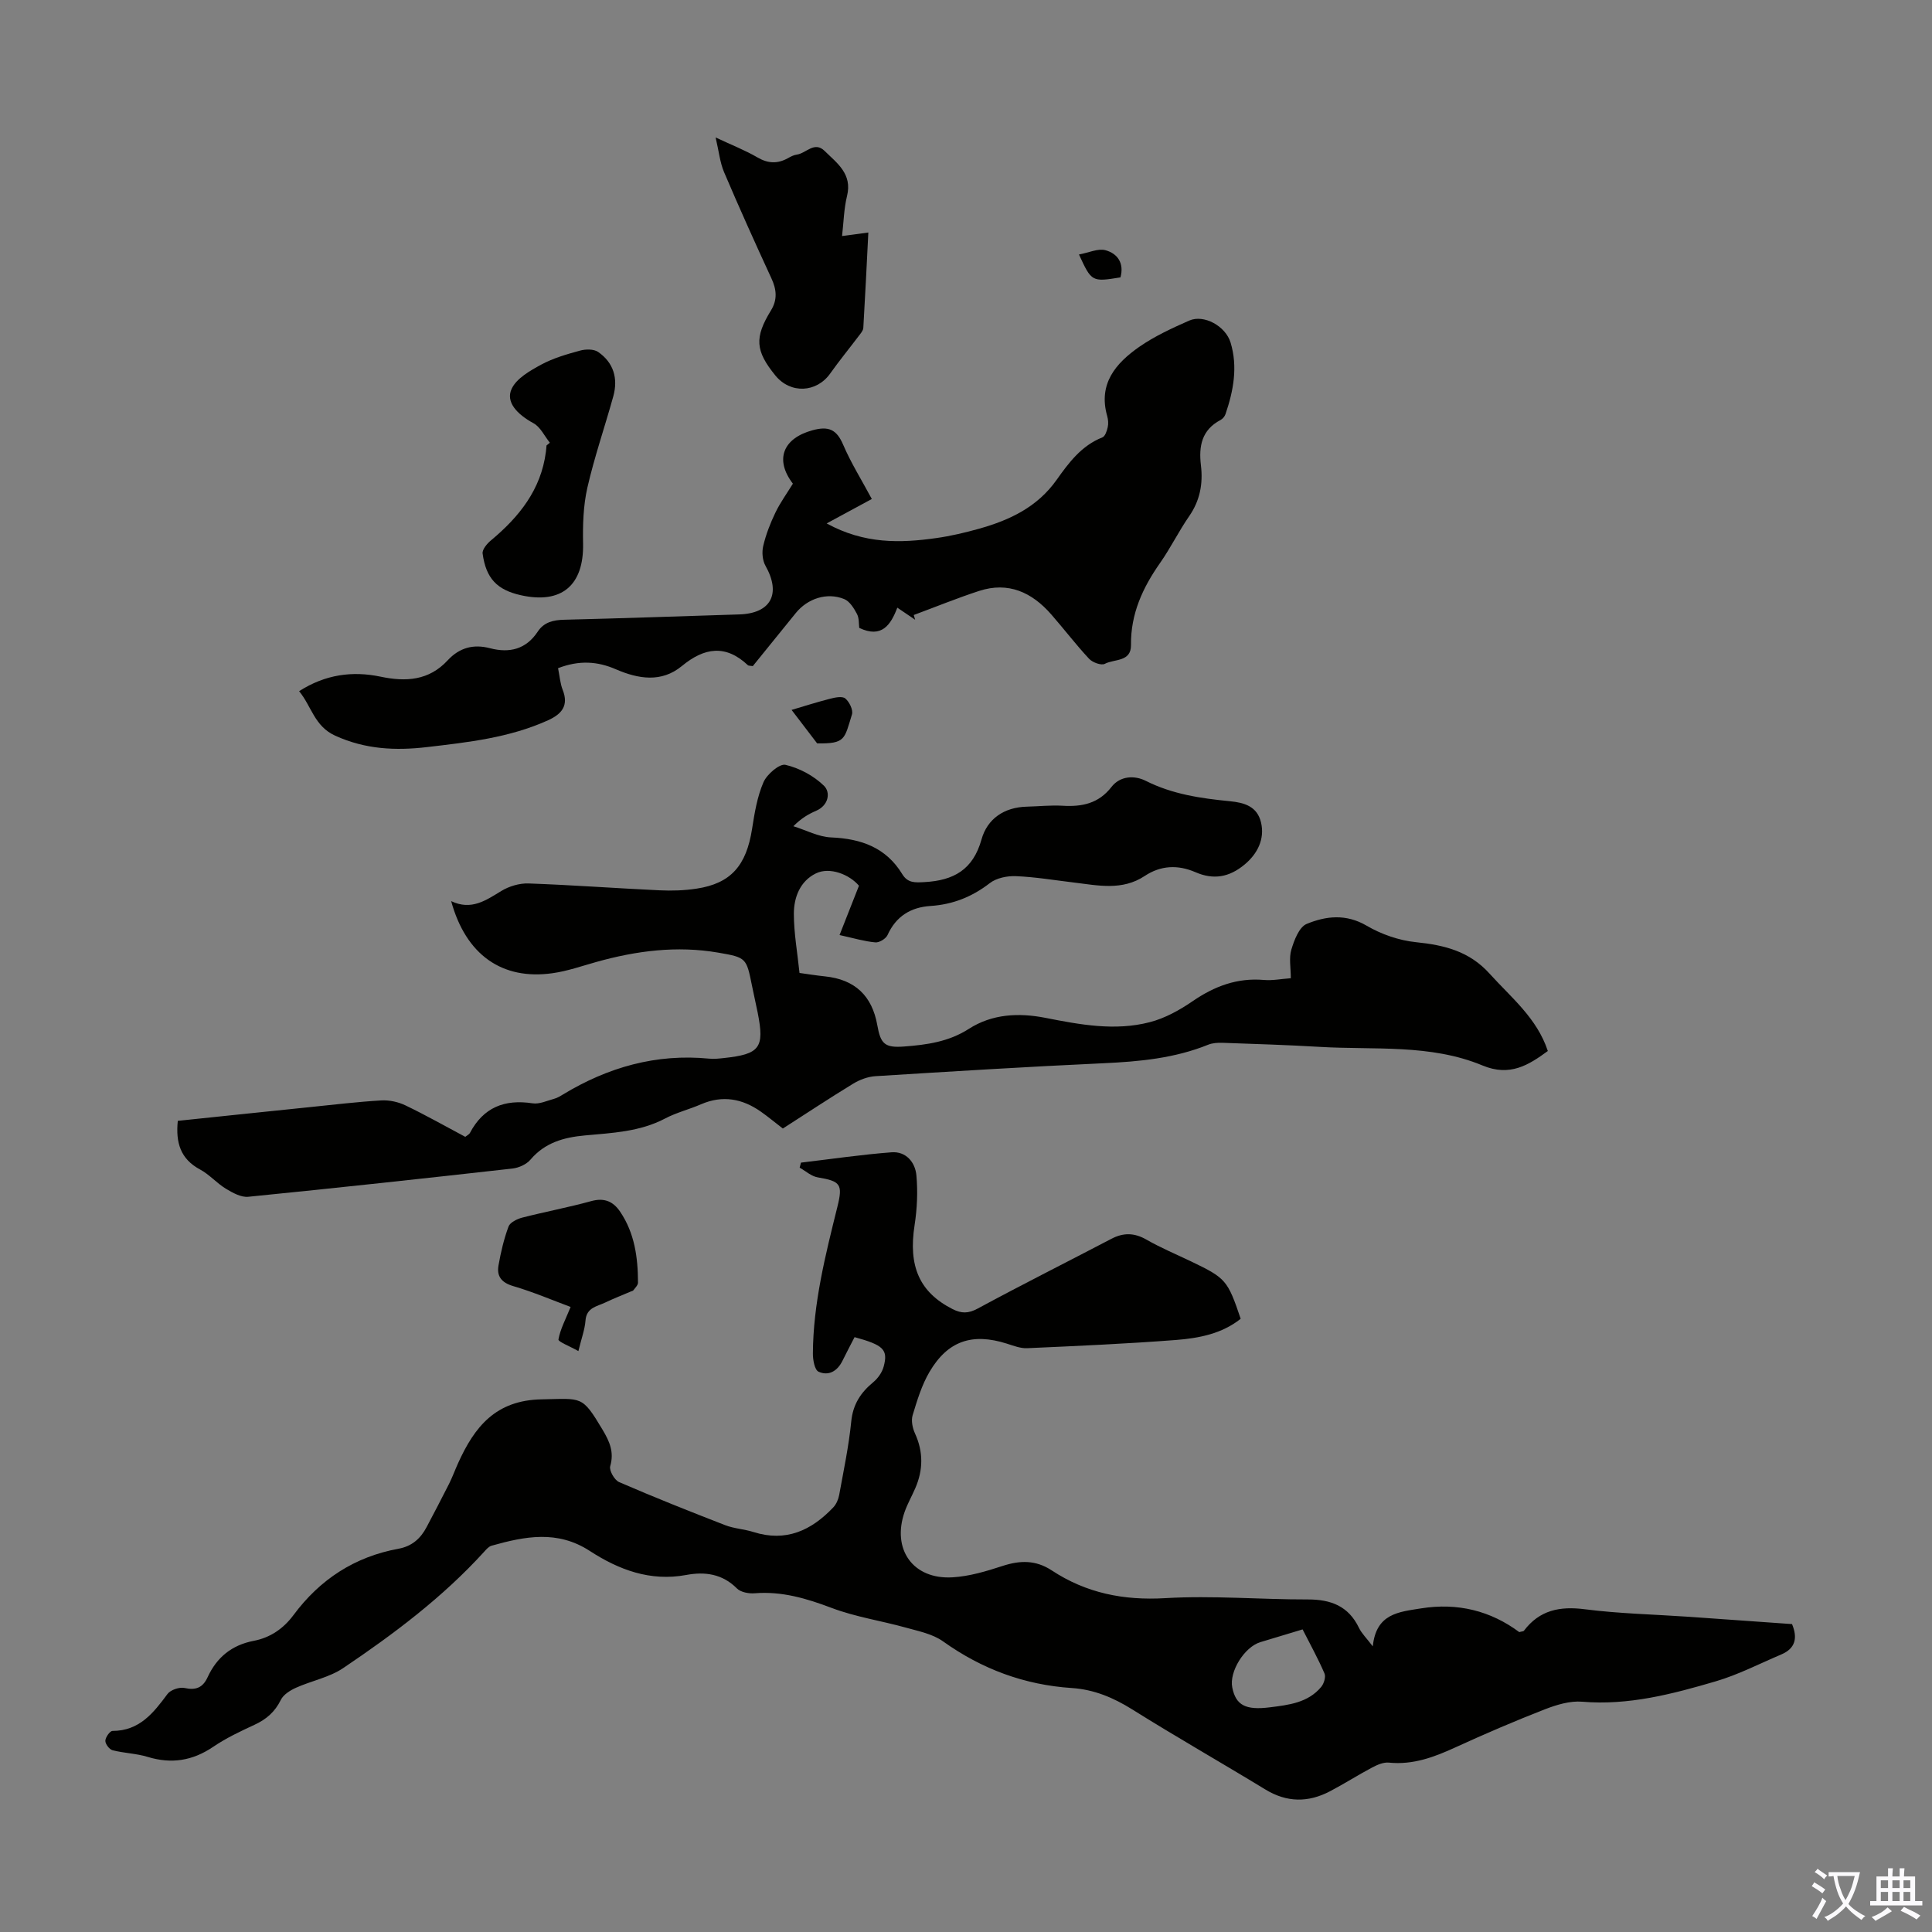
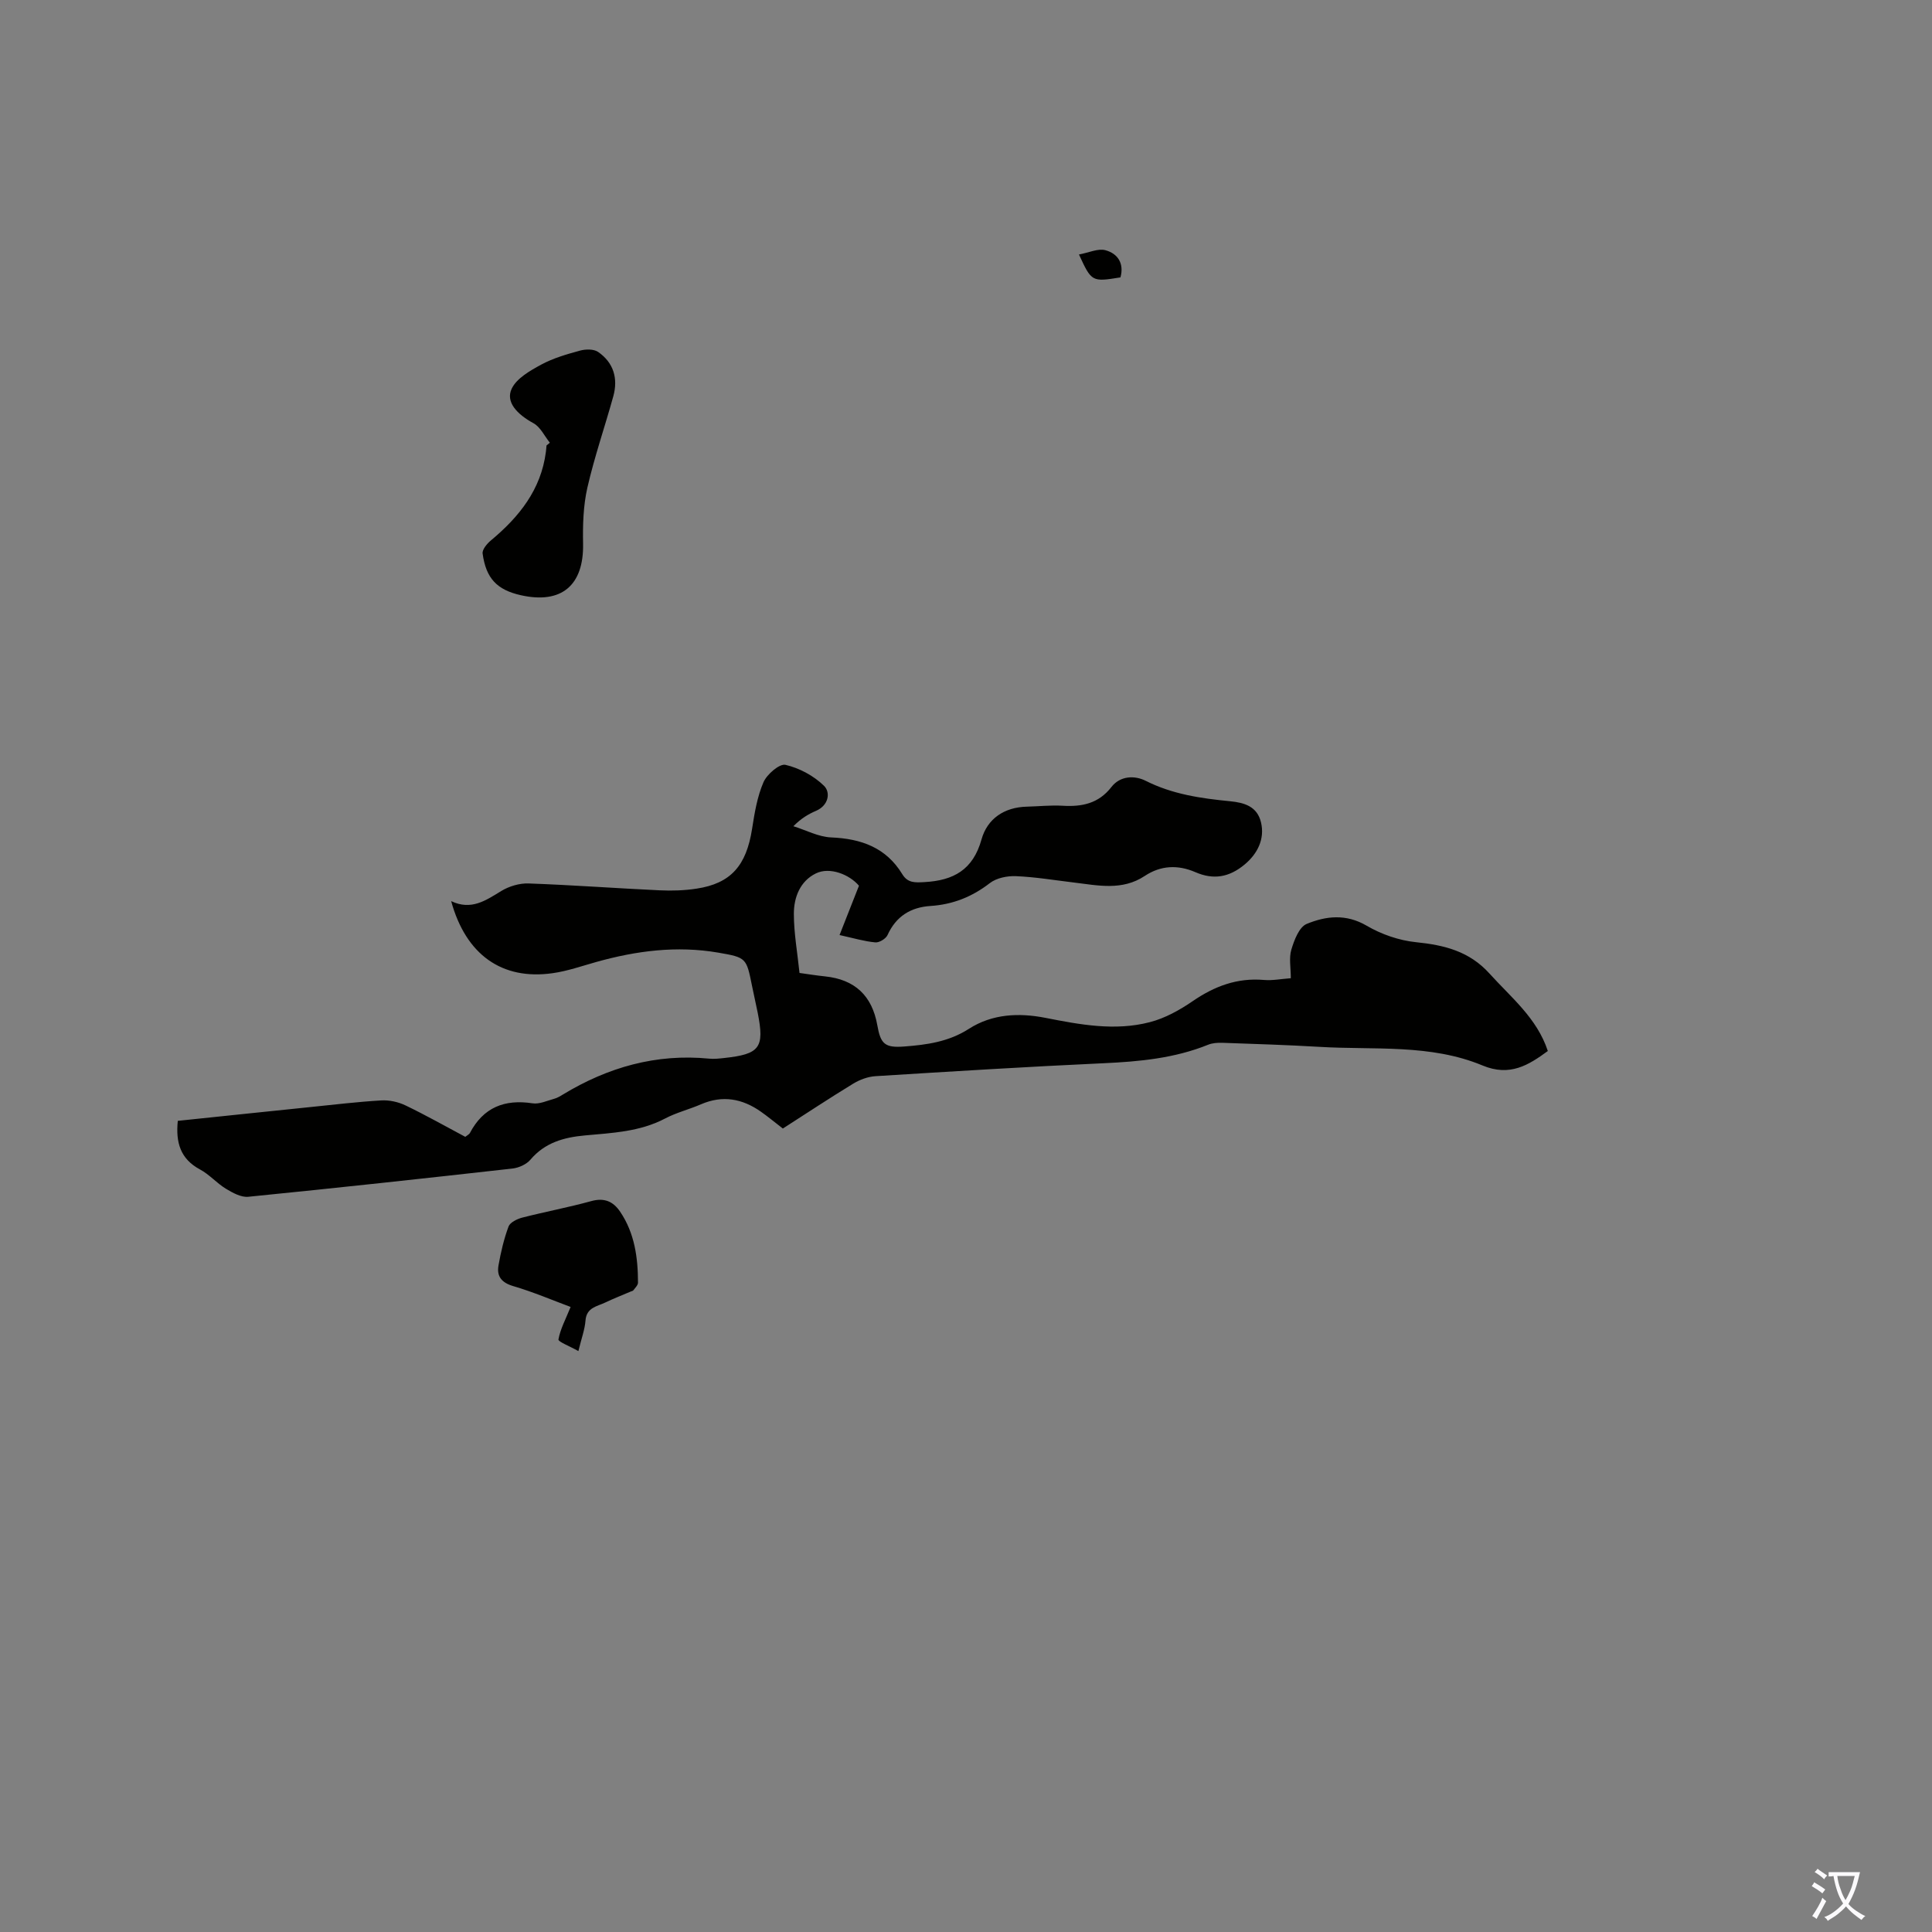
<svg xmlns="http://www.w3.org/2000/svg" enable-background="new 0 0 400 400" viewBox="0 0 400 400">
  <rect x="0" y="0" width="400" height="400" fill="#808080" stroke="none" />
  <g fill="#010100">
-     <path d="m176.93 276.84c-.83 1.61-1.7 3.26-2.53 4.94-1.05 2.12-2.87 3.15-4.92 2.22-.82-.37-1.19-2.46-1.18-3.77.06-10.38 2.59-20.37 5.07-30.36 1.17-4.71.65-5.31-4.07-6.11-1.32-.22-2.5-1.31-3.74-2.01.09-.35.18-.7.27-1.04 6.25-.74 12.48-1.66 18.75-2.14 3-.23 4.9 2.06 5.15 4.77.31 3.39.15 6.91-.37 10.28-1.34 8.55 1 13.93 7.87 17.42 1.84.93 3.27.93 5.22-.13 9.14-4.95 18.43-9.6 27.64-14.42 2.5-1.31 4.74-1.28 7.25.15 3 1.72 6.21 3.06 9.34 4.56 7.13 3.43 7.49 3.85 10.19 11.84-3.9 3.11-8.66 4.02-13.41 4.39-10.25.79-20.53 1.24-30.81 1.7-1.39.06-2.84-.52-4.21-.95-7.14-2.26-12.21-.59-16 5.86-1.61 2.74-2.56 5.9-3.49 8.97-.34 1.12-.02 2.65.49 3.77 1.75 3.82 1.7 7.57.05 11.36-.71 1.64-1.61 3.21-2.2 4.89-2.7 7.74 1.73 14.01 9.89 13.54 3.51-.2 7.03-1.26 10.4-2.36 3.63-1.18 6.86-1.25 10.18.93 7.12 4.69 14.86 6.25 23.5 5.74 9.79-.58 19.67.29 29.51.27 4.78-.01 8.42 1.37 10.59 5.88.55 1.15 1.54 2.09 2.86 3.83.7-6.82 5.39-7.12 9.99-7.86 7.6-1.22 14.42.51 20.34 4.91.56-.16.86-.14.96-.28 3.23-4.28 7.43-5.12 12.62-4.45 7.09.91 14.27 1.06 21.41 1.55 7.13.49 14.27 1.01 21.48 1.52 1.18 2.83.74 5.03-2.23 6.29-4.5 1.91-8.9 4.19-13.56 5.56-8.99 2.64-18.06 5.03-27.66 4.22-2.52-.21-5.28.63-7.71 1.57-6.24 2.43-12.41 5.08-18.5 7.87-4.42 2.03-8.81 3.68-13.82 3.17-1.1-.11-2.39.45-3.43 1-2.96 1.57-5.79 3.38-8.76 4.94-4.49 2.35-8.91 2.34-13.36-.37-9.17-5.59-18.5-10.9-27.6-16.6-3.9-2.44-7.92-4.11-12.46-4.41-9.84-.65-18.64-3.92-26.68-9.66-2.14-1.53-5.04-2.11-7.67-2.84-5.12-1.43-10.47-2.22-15.41-4.09-5.21-1.97-10.3-3.48-15.92-3.03-1.22.1-2.89-.21-3.68-1-3.02-3.04-6.66-3.51-10.49-2.79-7.47 1.39-13.99-1.09-19.98-4.98-6.71-4.36-13.44-3.01-20.32-1.08-.58.16-1.09.75-1.53 1.24-8.57 9.43-18.69 17.02-29.18 24.09-2.87 1.94-6.56 2.63-9.79 4.08-1.2.54-2.61 1.42-3.14 2.52-1.21 2.47-2.99 4.01-5.43 5.14-2.94 1.36-5.91 2.76-8.57 4.57-4.28 2.9-8.66 3.59-13.59 2.08-2.33-.71-4.86-.76-7.24-1.37-.66-.17-1.51-1.29-1.5-1.96.02-.72.95-2.04 1.48-2.04 5.58-.01 8.47-3.71 11.39-7.65.64-.86 2.46-1.47 3.53-1.24 2.38.52 3.79-.09 4.78-2.24 1.89-4.11 5-6.65 9.53-7.52 3.42-.65 6.16-2.53 8.24-5.33 5.48-7.39 12.67-12.08 21.74-13.74 2.79-.51 4.59-2.12 5.84-4.51 1.56-2.97 3.13-5.93 4.63-8.92.7-1.4 1.23-2.87 1.88-4.3 3.39-7.49 7.75-13.03 17.29-13.2 8.4-.15 8.32-.89 12.62 6.3 1.43 2.4 2.43 4.6 1.58 7.53-.26.89.88 2.89 1.84 3.3 7.25 3.14 14.59 6.06 21.96 8.92 1.86.72 3.94.81 5.86 1.42 6.71 2.13 11.98-.32 16.51-5.09.63-.66 1.06-1.66 1.23-2.57.92-5.06 1.99-10.11 2.5-15.22.35-3.56 1.96-6 4.58-8.16.96-.8 1.82-2.03 2.14-3.23.94-3.51-.05-4.44-6.03-6.08zm92.76 60.51c-3.2.97-5.98 1.8-8.75 2.64-3.32 1.01-6.48 6.12-5.81 9.4.74 3.66 2.75 4.73 7.8 4.09 3.89-.49 7.86-.93 10.6-4.21.57-.68 1.01-2.08.69-2.8-1.31-3.05-2.93-5.97-4.53-9.12z" />
    <path d="m162.08 233.65c-1.73-1.33-3.1-2.48-4.56-3.5-3.83-2.69-7.91-3.45-12.36-1.53-2.46 1.07-5.12 1.72-7.47 2.96-5.23 2.75-10.94 2.98-16.6 3.5-4.36.4-8.27 1.48-11.27 5.02-.82.97-2.4 1.68-3.7 1.83-18.23 2.05-36.46 4.03-54.72 5.85-1.48.15-3.23-.82-4.62-1.66-1.9-1.15-3.42-2.95-5.36-3.99-4.09-2.19-5.06-5.59-4.61-10.07 9.22-.96 18.31-1.92 27.41-2.85 4.9-.5 9.79-1.09 14.7-1.38 1.67-.1 3.54.31 5.05 1.04 4.21 2.02 8.28 4.33 12.36 6.5.45-.36.81-.52.95-.78 2.79-5.31 7.17-7.05 12.98-6.16 1.41.22 3-.54 4.48-.94.63-.17 1.23-.53 1.8-.88 9.32-5.65 19.31-8.5 30.28-7.43.99.1 2.02-.01 3.02-.12 7.49-.8 8.47-2.11 7.04-9.36-.37-1.86-.81-3.71-1.18-5.58-1.17-5.79-1.15-5.88-7.01-6.89-8.55-1.47-16.93-.39-25.21 1.93-3.01.84-6 1.9-9.08 2.33-10.45 1.48-17.94-3.79-20.99-14.92 4.16 1.98 7.16-.14 10.36-2.09 1.62-.99 3.78-1.64 5.67-1.57 9.05.32 18.08 1 27.12 1.42 2.55.12 5.16.04 7.68-.35 7.08-1.08 10.28-4.76 11.47-12.37.51-3.28 1.06-6.66 2.36-9.66.71-1.64 3.32-3.88 4.55-3.6 2.88.67 5.87 2.27 7.98 4.34 1.39 1.36.98 4.05-1.64 5.18-1.53.66-2.99 1.48-4.7 3.19 2.61.81 5.19 2.21 7.82 2.32 6.22.26 11.37 2.09 14.73 7.61 1.12 1.84 2.62 1.75 4.58 1.64 6.02-.33 10.06-2.53 11.82-8.83 1.2-4.29 4.7-6.68 9.4-6.79 2.46-.06 4.92-.33 7.37-.19 4.02.24 7.46-.44 10.13-3.88 1.82-2.35 4.82-2.43 7.1-1.28 5.55 2.8 11.46 3.64 17.48 4.23 2.94.29 5.6 1.06 6.39 4.38.82 3.48-.76 6.53-3.41 8.73-3.2 2.66-6.45 3.19-10.16 1.58-3.64-1.58-7.2-1.42-10.51.78-4.67 3.09-9.66 1.96-14.64 1.36-4-.48-7.99-1.15-12-1.32-1.81-.08-4.05.37-5.43 1.44-3.68 2.85-7.68 4.43-12.27 4.73-4.12.27-7.14 2.13-8.91 6.03-.35.76-1.71 1.59-2.53 1.51-2.27-.21-4.51-.88-7.4-1.52 1.44-3.67 2.67-6.78 4.02-10.21-1.98-2.33-6.04-3.96-8.92-2.55-3.27 1.6-4.56 4.95-4.56 8.35 0 4 .73 8 1.17 12.26 1.81.25 3.54.53 5.28.71 6.16.64 9.74 3.97 10.83 10.12.68 3.87 1.55 4.7 5.54 4.4 4.67-.35 9.23-.97 13.4-3.65 4.84-3.11 10.35-3.37 15.89-2.28 7.16 1.41 14.38 2.76 21.58.89 3.15-.81 6.2-2.51 8.91-4.37 4.51-3.09 9.21-4.85 14.74-4.37 1.74.15 3.51-.21 5.55-.36 0-2.18-.41-4.2.11-5.92.59-1.97 1.61-4.67 3.17-5.32 3.97-1.64 8.13-2.14 12.41.36 3.05 1.79 6.72 3.06 10.22 3.42 5.88.6 11.04 1.86 15.23 6.5 4.48 4.97 9.82 9.2 12.07 16.03-3.96 2.9-7.83 5.36-13.51 3-10.8-4.5-22.44-3.18-33.77-3.86-6.7-.4-13.4-.6-20.11-.84-.98-.03-2.05.04-2.94.4-6.95 2.81-14.23 3.49-21.64 3.83-15.75.72-31.49 1.7-47.23 2.68-1.58.1-3.27.73-4.63 1.56-4.92 3-9.67 6.15-14.55 9.28z" />
-     <path d="m115.54 138.34c.34 1.68.44 3.17.96 4.49 1.3 3.28-.23 5.02-3.02 6.29-7.98 3.62-16.53 4.56-25.09 5.56-6.52.76-12.75.47-18.98-2.36-4.33-1.97-4.89-6.06-7.48-9.22 5.41-3.46 11.02-4.23 16.88-3 5.24 1.1 10 .81 13.88-3.39 2.42-2.61 5.31-3.41 8.77-2.5 4.02 1.05 7.45.23 9.88-3.45 1.29-1.95 3.21-2.4 5.49-2.45 12.07-.29 24.13-.73 36.2-1.1 6.6-.2 8.73-4.27 5.45-10.08-.63-1.12-.77-2.83-.46-4.11.56-2.37 1.46-4.69 2.52-6.89 1.01-2.1 2.41-4.02 3.62-5.99-3.83-5.01-2.03-9.39 4.03-11.05 3.33-.92 5.01-.21 6.37 2.97 1.62 3.78 3.83 7.31 5.94 11.25-3 1.62-5.89 3.19-9.35 5.06 7.81 4.28 15.23 4.09 22.71 3.03 2.98-.42 5.94-1.12 8.83-1.93 6.34-1.78 12.05-4.45 16.08-10.13 2.49-3.51 5.13-7.08 9.46-8.78.57-.22.94-1.33 1.11-2.1.17-.73.1-1.59-.11-2.33-1.9-6.69 1.79-10.93 6.64-14.32 3.18-2.21 6.79-3.87 10.35-5.44 3.03-1.33 7.52 1.13 8.56 4.56 1.52 5.03.6 9.96-1.05 14.8-.16.47-.58.99-1.02 1.22-3.91 2.05-4.55 5.42-4.07 9.41.45 3.75-.18 7.26-2.43 10.5-2.16 3.12-3.84 6.57-6.02 9.68-3.61 5.14-6.11 10.56-6.03 17.01.04 3.55-3.47 2.85-5.42 3.89-.73.38-2.54-.28-3.25-1.04-2.74-2.94-5.19-6.16-7.84-9.19-4-4.58-8.88-6.84-14.95-4.86-4.56 1.49-9.01 3.31-13.52 4.98.1.33.19.65.29.98-1.11-.75-2.21-1.5-3.69-2.5-1.34 3.52-3.21 6.42-7.88 4.19-.11-.78 0-2-.48-2.9-.63-1.19-1.52-2.63-2.66-3.08-3.55-1.43-7.55-.11-9.99 2.89-3.02 3.71-6.02 7.43-8.91 11-.59-.1-.88-.06-1.01-.18-4.62-4.36-9.04-3.66-13.67.16-4.24 3.5-9.03 2.67-13.62.7-3.85-1.69-7.66-1.93-12.02-.25z" />
-     <path d="m174.34 48.87c1.93-.26 3.47-.47 5.44-.73-.34 6.69-.65 13.23-1.04 19.76-.04.58-.58 1.17-.97 1.69-1.95 2.58-4 5.08-5.87 7.72-2.84 4.02-8.24 4.27-11.37.43-4.15-5.1-4.36-7.85-.91-13.47 1.37-2.23 1.17-4.33.09-6.65-3.36-7.28-6.66-14.6-9.8-21.98-.85-1.99-1.06-4.26-1.75-7.18 3.35 1.57 6.12 2.65 8.66 4.13 2.18 1.27 4.15 1.35 6.29.17.58-.32 1.21-.67 1.86-.75 1.93-.26 3.64-2.85 5.77-.75 2.59 2.54 5.75 4.76 4.63 9.31-.65 2.64-.7 5.45-1.03 8.3z" />
    <path d="m113.84 91.66c-1.11-1.38-1.95-3.25-3.38-4.03-3.42-1.87-5.82-4.4-4.52-7.15 1.02-2.16 3.8-3.73 6.11-4.99 2.48-1.34 5.29-2.15 8.04-2.9 1.16-.32 2.84-.35 3.75.28 3.19 2.2 4.16 5.47 3.14 9.17-1.75 6.32-3.91 12.54-5.37 18.92-.85 3.74-.97 7.73-.89 11.59.17 8.63-4.45 12.58-12.9 10.68-4.9-1.1-7.2-3.46-7.9-8.63-.11-.83.92-2.05 1.73-2.72 5.83-4.86 10.36-10.49 11.37-18.32.06-.44.09-.89.13-1.33.23-.19.46-.38.69-.57z" />
    <path d="m119.75 279.73c-1.82-1.03-4.21-1.94-4.13-2.41.38-2.12 1.46-4.12 2.52-6.73-3.62-1.34-7.67-3.08-11.86-4.31-2.45-.72-3.47-2.03-3.07-4.3.48-2.73 1.12-5.46 2.08-8.05.32-.85 1.76-1.55 2.81-1.83 4.75-1.22 9.58-2.12 14.3-3.42 2.71-.75 4.55.05 6 2.2 3 4.44 3.68 9.49 3.69 14.68 0 .52-.58 1.07-.94 1.56-.11.16-.39.2-.59.29-1.74.75-3.51 1.43-5.22 2.25-1.71.83-3.92 1.02-4.12 3.75-.14 1.84-.82 3.64-1.47 6.32z" />
-     <path d="m169.18 153.91c-2.2-2.88-4.07-5.33-5.29-6.93 2.17-.64 5.04-1.56 7.96-2.31 1.03-.27 2.55-.58 3.16-.06.84.7 1.66 2.38 1.38 3.3-1.59 5.16-1.34 6.08-7.21 6z" />
    <path d="m223.39 52.69c2.08-.39 3.94-1.29 5.46-.89 2.58.69 3.92 2.74 3.13 5.63-5.92.96-5.98.93-8.59-4.74z" />
  </g>
  <path d="m377.9 391.2c-.2.3-.4.5-.6.8-.7-.6-1.4-1-2.2-1.5.2-.3.4-.5.5-.8.6.4 1.4.8 2.3 1.5zm-1.8 6.1c-.2-.2-.5-.4-.9-.6.4-.6.8-1.2 1.2-1.9s.7-1.3.9-1.9c.3.3.5.5.8.7-.7 1.3-1.4 2.6-2 3.7zm2.2-9c-.3.3-.5.5-.6.8-.6-.6-1.3-1.1-2-1.5.3-.3.5-.5.6-.7.6.5 1.3.9 2 1.4zm.3.2v-.9h2 4.5c-.3 1.3-.6 2.5-1 3.6s-.9 2.1-1.4 3c.4.5 1 1 1.6 1.4s1.2.8 1.9 1.1c-.3.2-.5.4-.8.8-.4-.3-1-.7-1.6-1.2s-1.2-1.1-1.6-1.6c-.5.6-1.1 1.1-1.7 1.6s-1.4.9-2.1 1.4c-.1-.3-.3-.5-.7-.8.6-.2 1.2-.5 1.9-1s1.4-1.1 2-1.8c-.5-.8-.9-1.6-1.2-2.5s-.6-2-.8-3.2c-.4.1-.7.1-1 .1zm2.5 2.7c.3 1 .7 1.7 1 2.2.3-.5.6-1.1 1-2s.6-1.9.9-3h-3.2-.4c.1.9.3 1.8.7 2.8z" fill="#fbfafc" />
-   <path d="m396.5 388.5v1.5 3.6h1.5v.9c-.4 0-1 0-1.7 0h-7.9c-.5 0-.9 0-1.2 0v-.9h1.3v-3.5c0-.7 0-1.2 0-1.6h2.4c0-.8 0-1.4 0-1.7h1c0 .3-.1.8-.1 1.7h1.5c0-.8 0-1.4 0-1.7h1c0 .3-.1.9-.1 1.7zm-8.2 9.2c-.2-.3-.5-.5-.8-.8.8-.3 1.4-.6 1.9-.9s1-.7 1.4-1.1c.3.3.6.5.9.8-1.6 1-2.8 1.6-3.4 2zm2.6-6.8v-1.6h-1.5v1.6zm0 2.7v-1.9h-1.5v1.9zm2.4-2.7v-1.6h-1.5v1.6zm0 2.7v-1.9h-1.5v1.9zm.2 2 .7-.8c.4.2.9.5 1.6.8s1.3.7 1.8 1c-.3.3-.5.5-.8.8-.4-.3-1.5-1-3.3-1.8zm2-4.7v-1.6h-1.4v1.6zm0 2.7v-1.9h-1.4v1.9z" fill="#fbfafc" />
</svg>